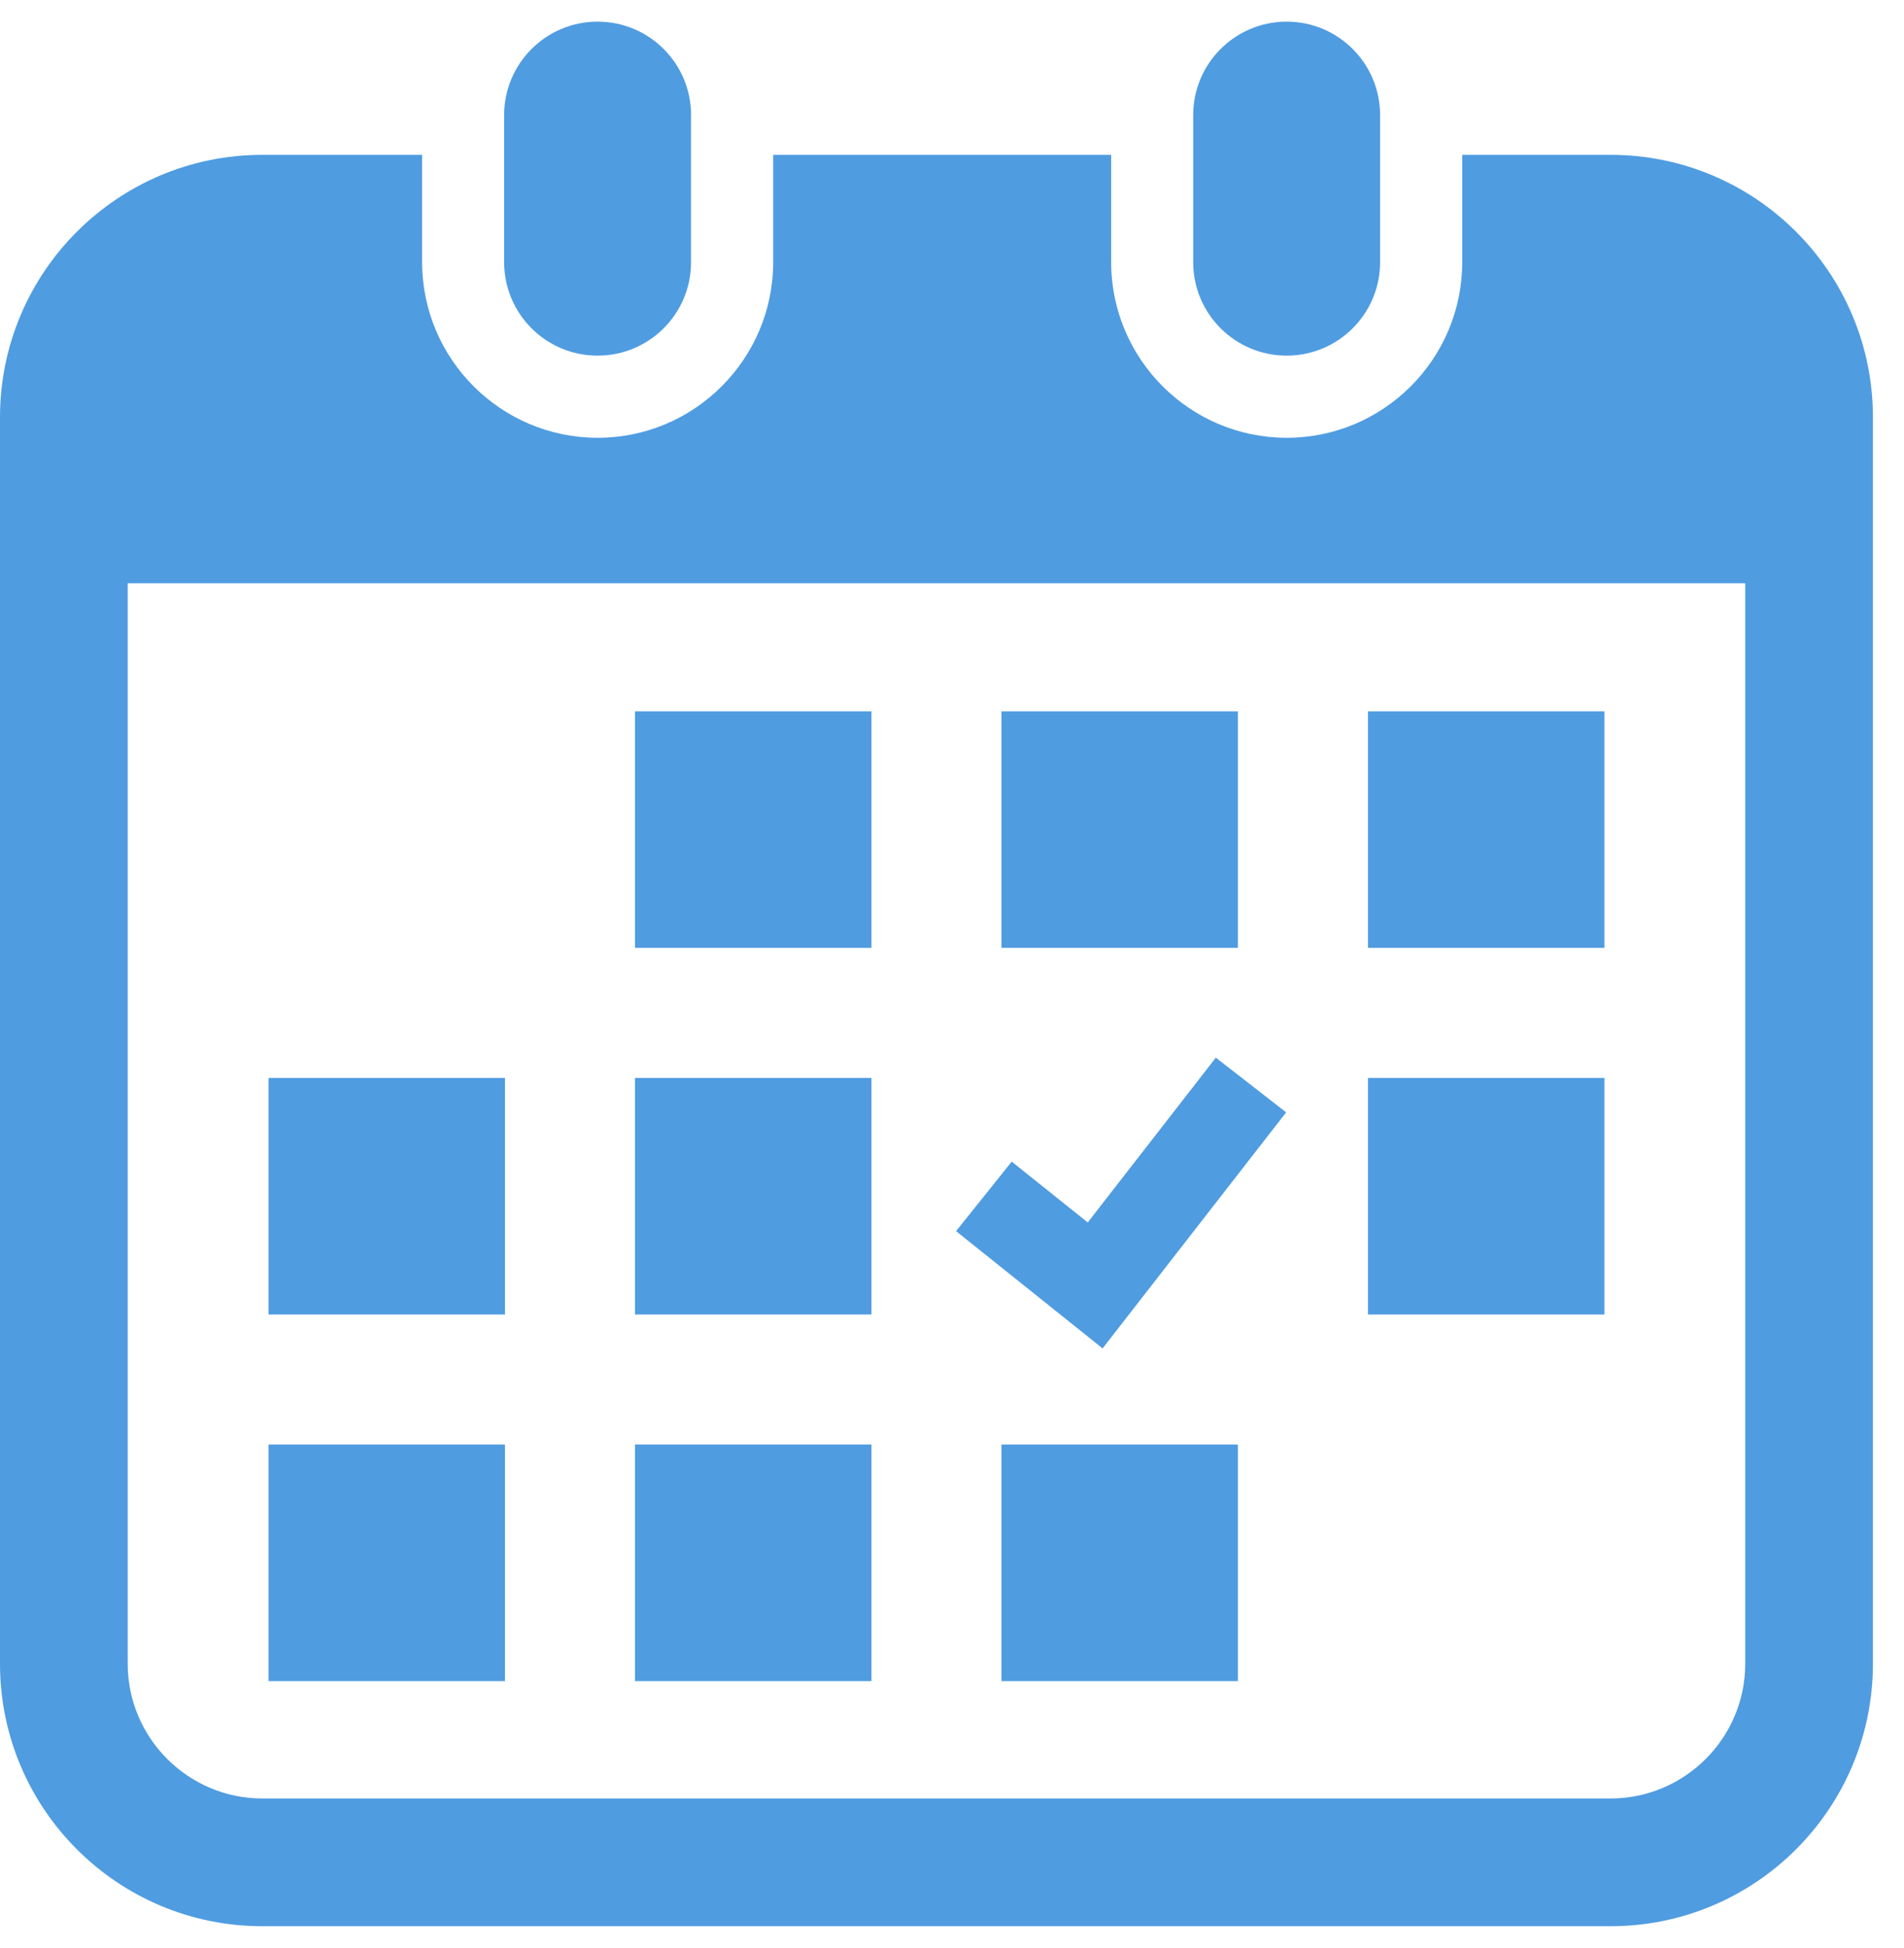
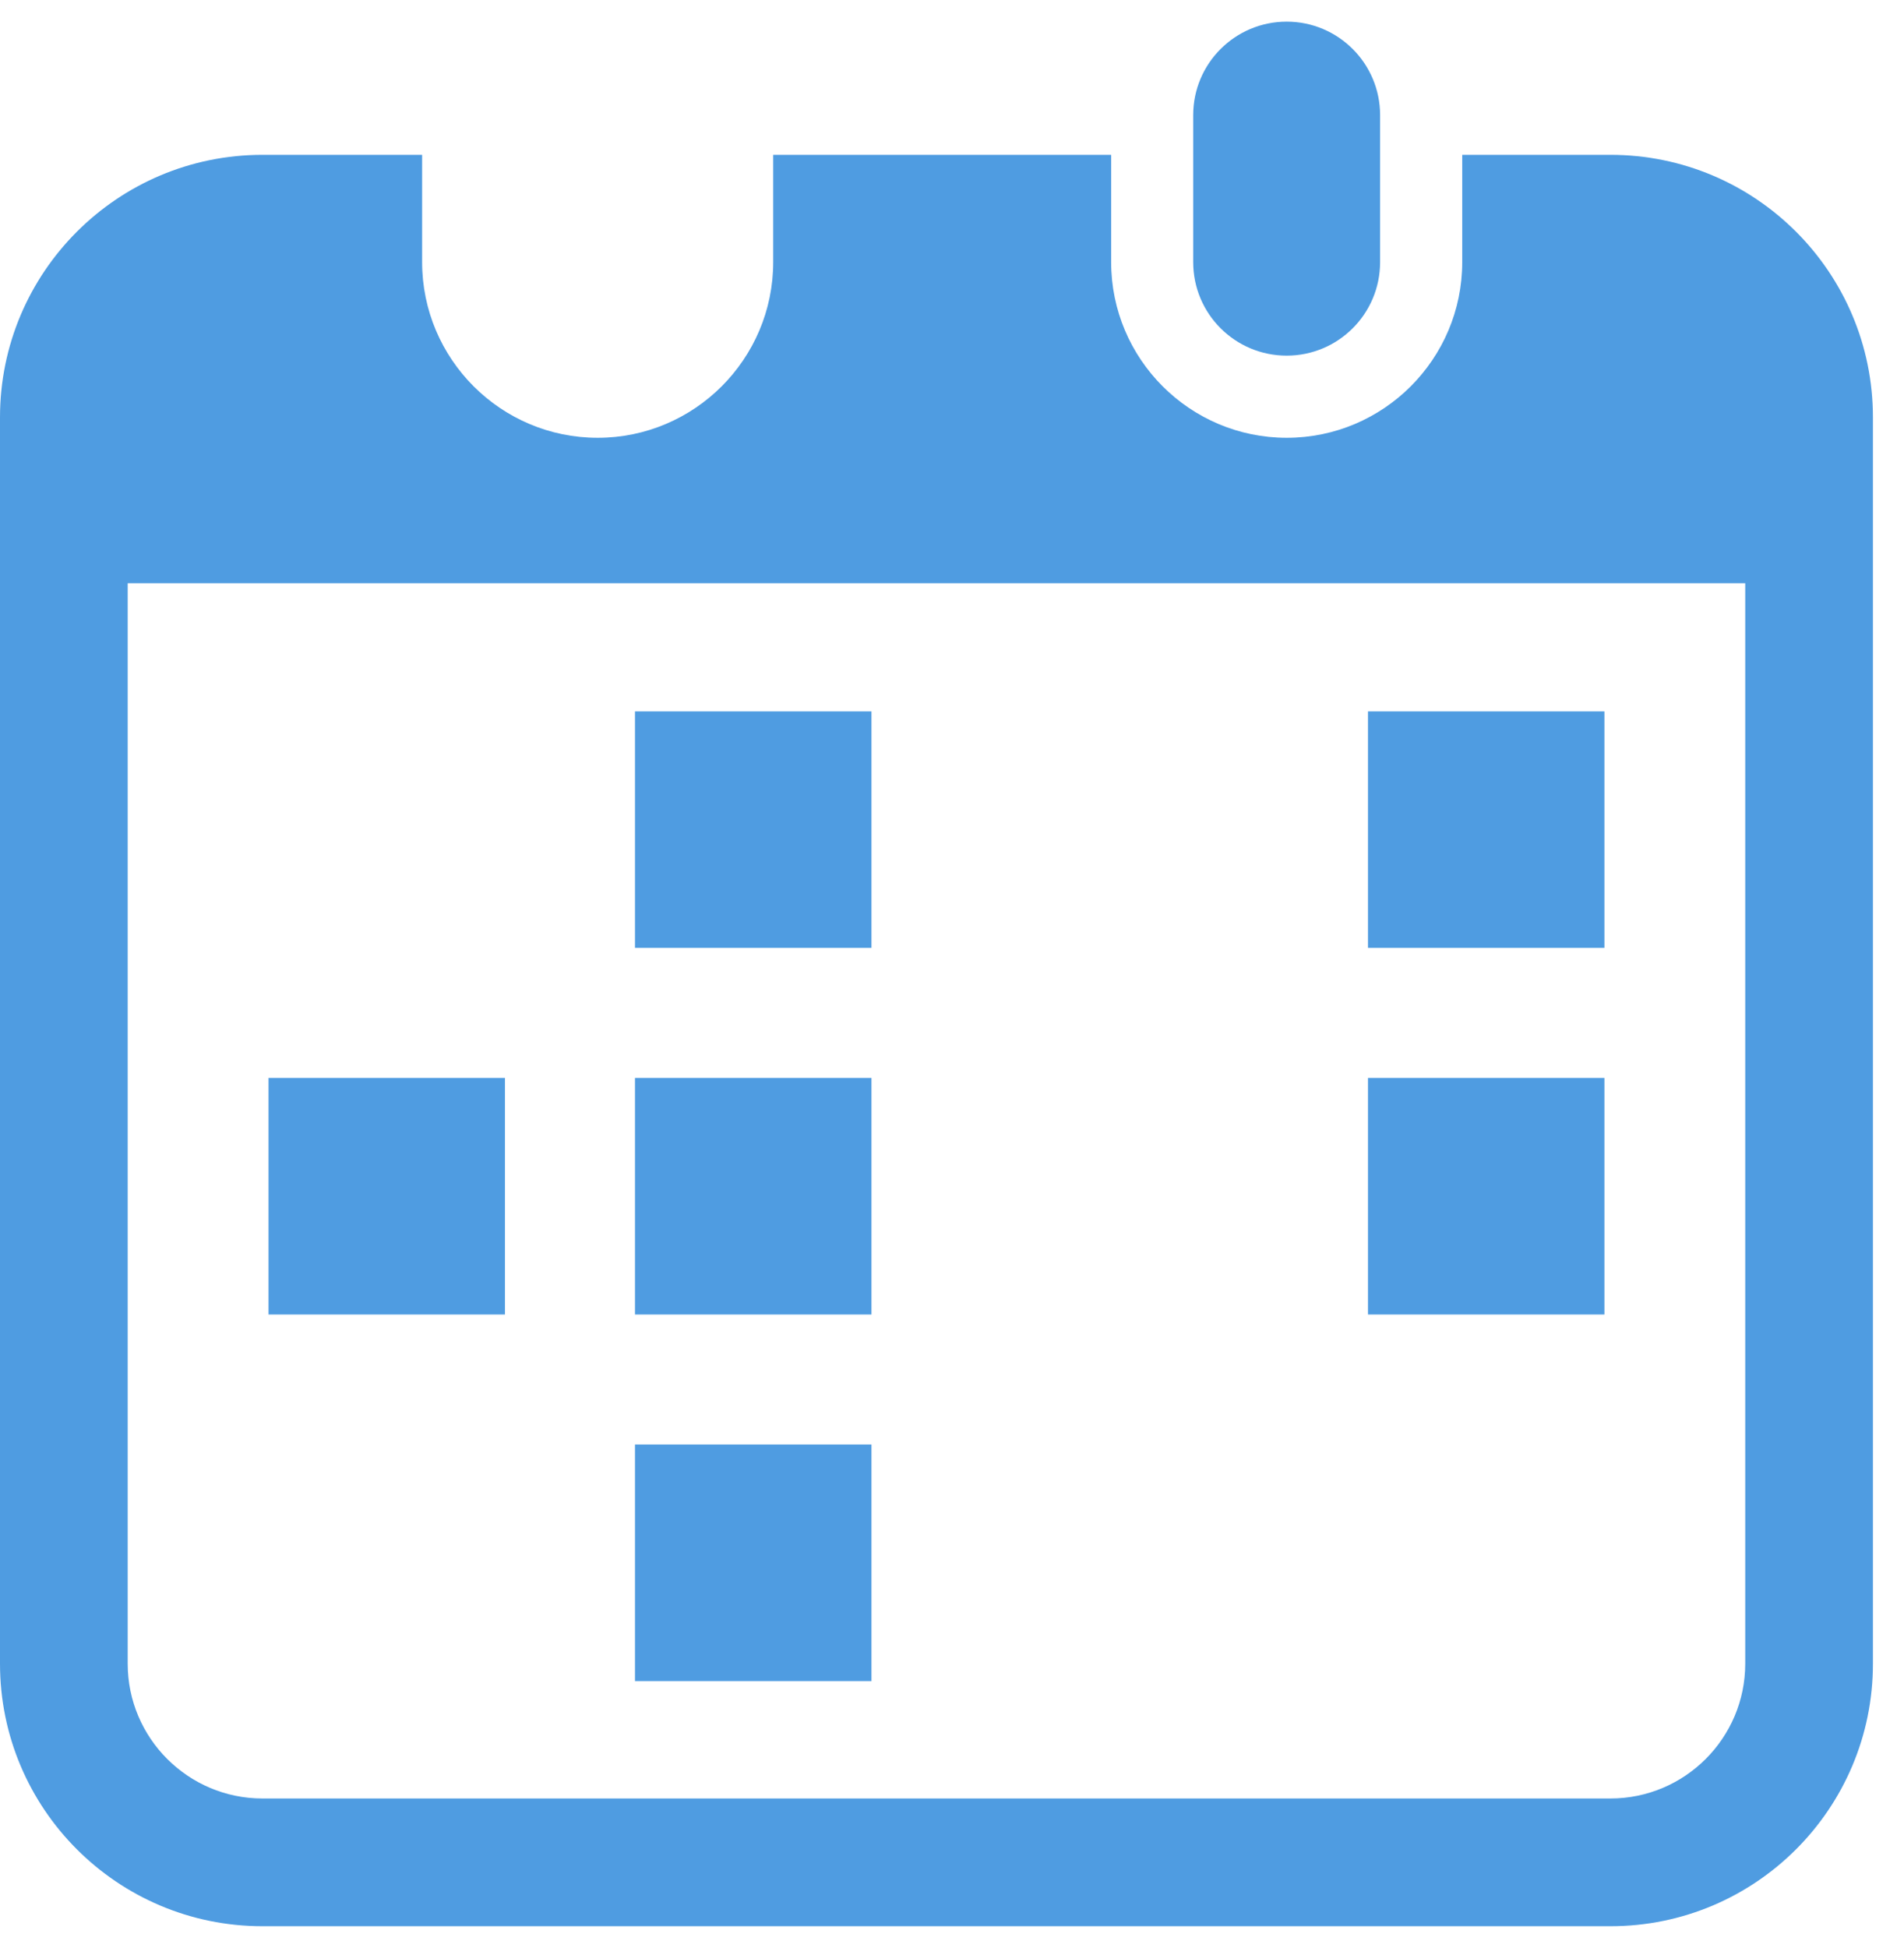
<svg xmlns="http://www.w3.org/2000/svg" width="44" height="45" viewBox="0 0 44 45" fill="none">
-   <path d="M13.81 8.216C15.003 8.216 15.97 7.25 15.97 6.056V2.659C15.97 1.467 15.003 0.5 13.81 0.5C12.618 0.5 11.65 1.467 11.65 2.659V6.056C11.65 7.25 12.618 8.216 13.81 8.216Z" fill="#4F9CE1" />
  <path d="M29.734 8.216C30.926 8.216 31.893 7.25 31.893 6.056V2.659C31.893 1.467 30.926 0.5 29.734 0.5C28.542 0.5 27.574 1.467 27.574 2.659V6.056C27.574 7.25 28.542 8.216 29.734 8.216Z" fill="#4F9CE1" />
  <path d="M37.217 3.577H33.791V6.056C33.791 8.294 31.972 10.114 29.735 10.114C27.498 10.114 25.678 8.294 25.678 6.056V3.577H17.868V6.056C17.868 8.294 16.048 10.114 13.812 10.114C11.575 10.114 9.755 8.294 9.755 6.056V3.577H6.065C2.715 3.577 0 6.293 0 9.642V38.435C0 41.784 2.715 44.5 6.065 44.5H37.217C40.567 44.5 43.282 41.784 43.282 38.435V9.642C43.282 6.293 40.567 3.577 37.217 3.577ZM40.331 38.435C40.331 40.152 38.934 41.549 37.217 41.549H6.065C4.348 41.549 2.951 40.152 2.951 38.435V13.475H40.331V38.435Z" fill="#4F9CE1" />
  <path d="M20.139 33.372H14.674V38.837H20.139V33.372Z" fill="#4F9CE1" />
  <path d="M20.139 24.903H14.674V30.368H20.139V24.903Z" fill="#4F9CE1" />
-   <path d="M11.669 33.372H6.205V38.837H11.669V33.372Z" fill="#4F9CE1" />
  <path d="M11.669 24.903H6.205V30.368H11.669V24.903Z" fill="#4F9CE1" />
  <path d="M37.077 16.434H31.613V21.898H37.077V16.434Z" fill="#4F9CE1" />
-   <path d="M28.607 16.434H23.143V21.898H28.607V16.434Z" fill="#4F9CE1" />
-   <path d="M29.722 25.698L28.097 24.434L25.137 28.241L23.38 26.836L22.094 28.442L25.48 31.151L29.722 25.698Z" fill="#4F9CE1" />
+   <path d="M28.607 16.434V21.898H28.607V16.434Z" fill="#4F9CE1" />
  <path d="M37.077 24.903H31.613V30.368H37.077V24.903Z" fill="#4F9CE1" />
-   <path d="M28.607 33.372H23.143V38.837H28.607V33.372Z" fill="#4F9CE1" />
  <path d="M20.139 16.434H14.674V21.898H20.139V16.434Z" fill="#4F9CE1" />
</svg>